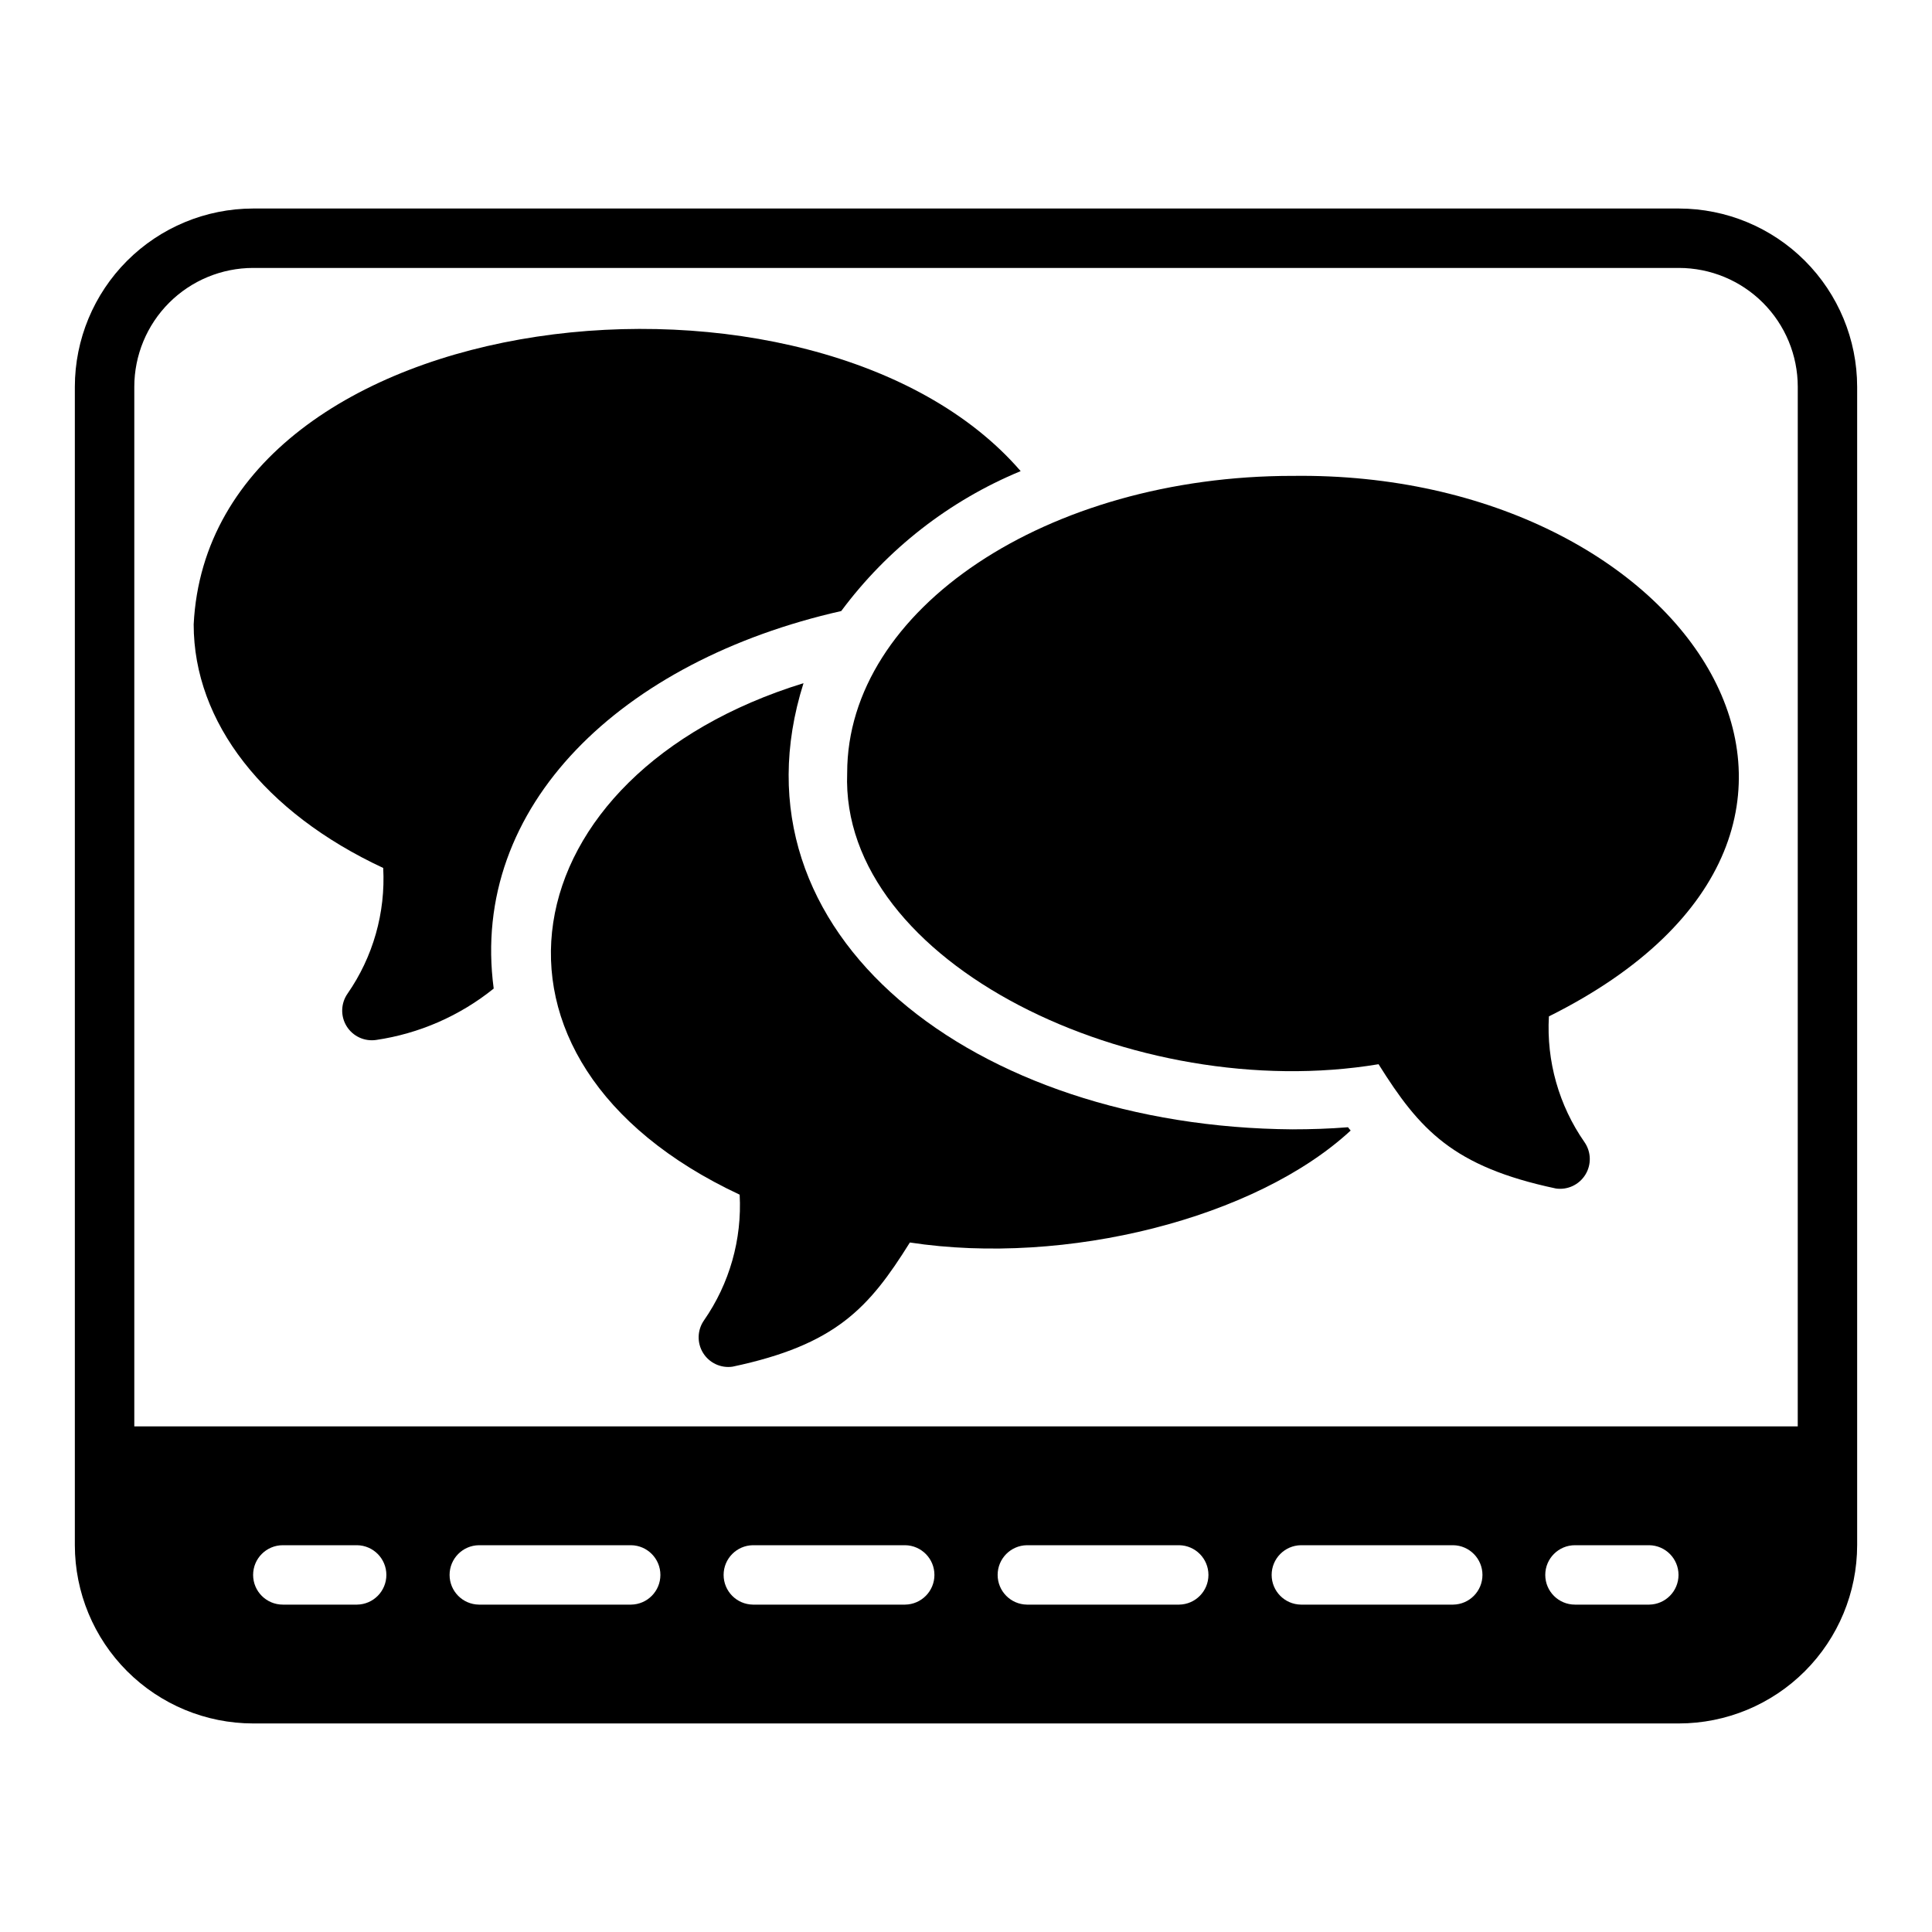
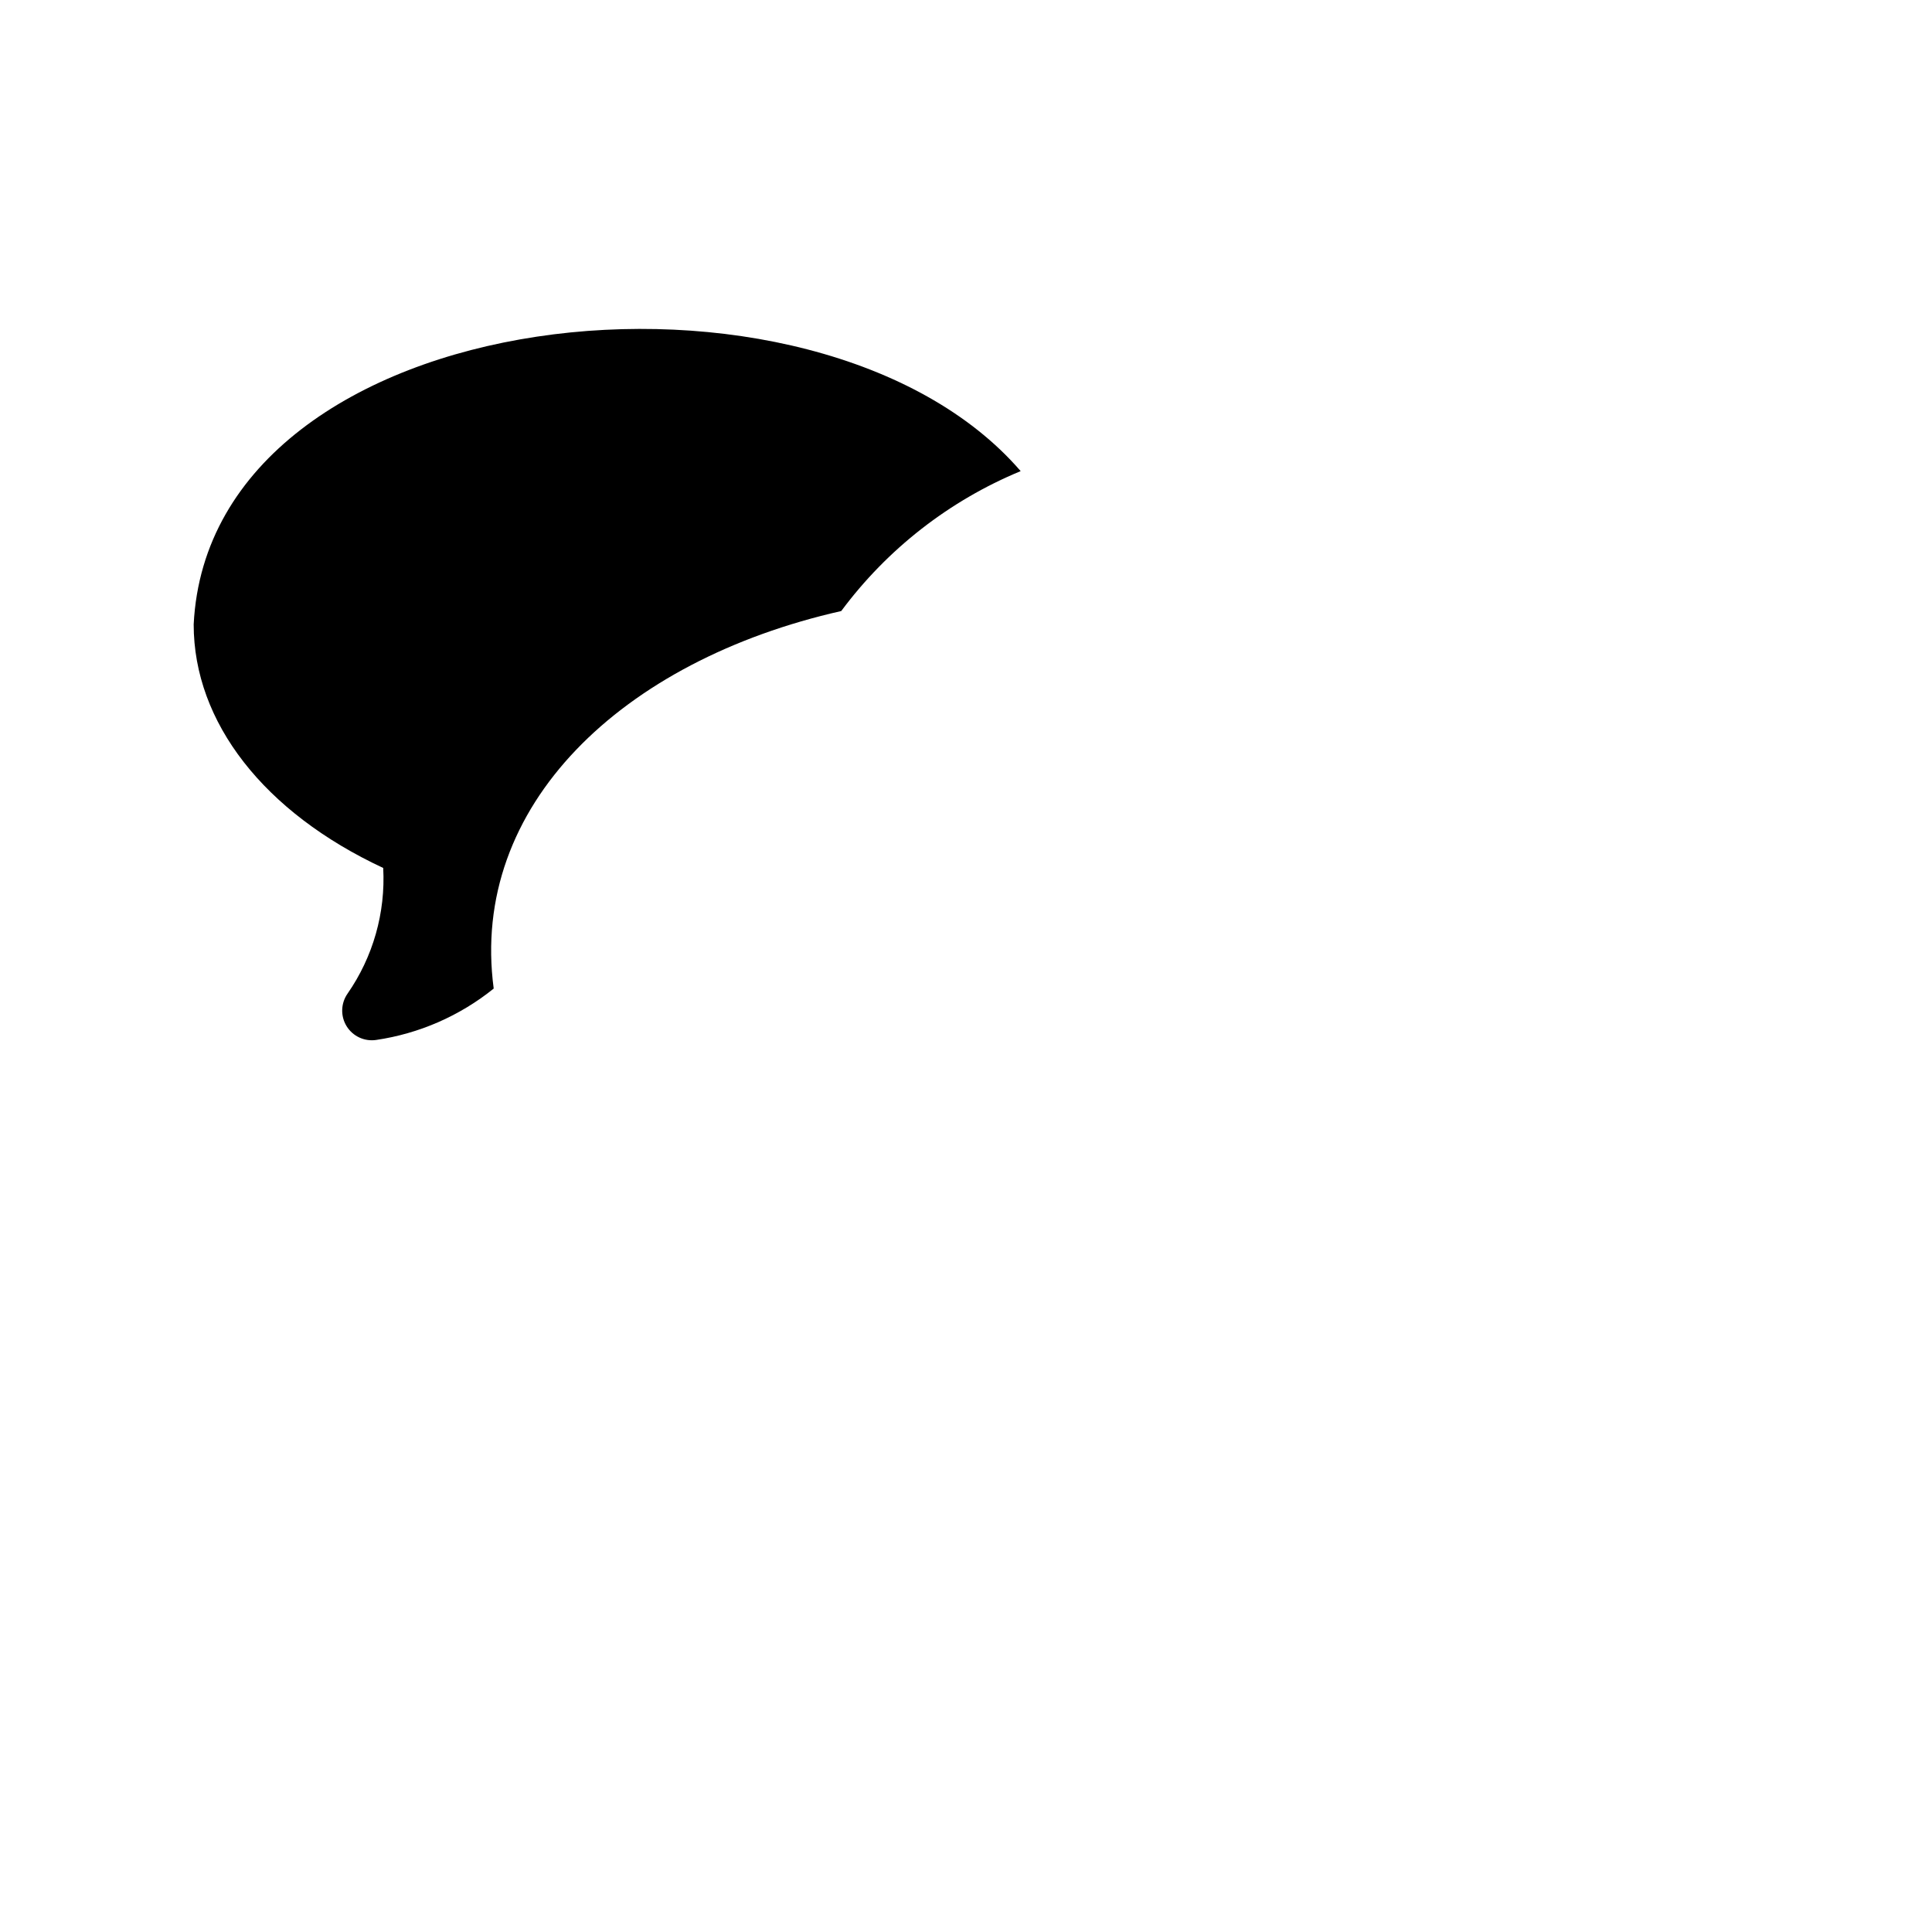
<svg xmlns="http://www.w3.org/2000/svg" fill="#000000" width="800px" height="800px" version="1.1" viewBox="144 144 512 512">
  <g>
-     <path d="m588.93 199.26h-377.86c-12.523 0.016-24.527 4.996-33.383 13.848-8.855 8.855-13.836 20.863-13.852 33.383v307.01c0.016 12.523 4.996 24.527 13.852 33.383s20.859 13.836 33.383 13.848h377.86c12.523-0.012 24.531-4.992 33.383-13.848 8.855-8.855 13.836-20.859 13.852-33.383v-307.01c-0.016-12.52-4.996-24.527-13.852-33.383-8.852-8.852-20.859-13.832-33.383-13.848zm-350.3 369.98h-19.68c-4.348 0-7.871-3.523-7.871-7.871s3.523-7.871 7.871-7.871h19.68c4.305 0.059 7.762 3.566 7.762 7.871s-3.457 7.812-7.762 7.871zm72.621 0h-40.344c-4.305-0.059-7.762-3.566-7.762-7.871s3.457-7.812 7.762-7.871h40.344c4.305 0.059 7.762 3.566 7.762 7.871s-3.457 7.812-7.762 7.871zm72.621 0h-40.344c-4.305-0.059-7.762-3.566-7.762-7.871s3.457-7.812 7.762-7.871h40.344c4.305 0.059 7.762 3.566 7.762 7.871s-3.457 7.812-7.762 7.871zm72.621 0h-40.348c-4.301-0.059-7.758-3.566-7.758-7.871s3.457-7.812 7.762-7.871h40.344c4.301 0.059 7.758 3.566 7.758 7.871s-3.457 7.812-7.758 7.871zm72.617 0h-40.348c-4.305-0.059-7.762-3.566-7.762-7.871s3.457-7.812 7.762-7.871h40.344c4.305 0.059 7.762 3.566 7.762 7.871s-3.457 7.812-7.762 7.871zm51.953 0h-19.68c-4.348 0-7.871-3.523-7.871-7.871s3.523-7.871 7.871-7.871h19.68c4.305 0.059 7.762 3.566 7.762 7.871s-3.457 7.812-7.762 7.871zm39.359-47.23h-440.83v-275.52c0.008-8.348 3.328-16.352 9.23-22.254 5.906-5.902 13.91-9.223 22.258-9.23h377.86c8.352 0.008 16.355 3.328 22.258 9.23 5.902 5.902 9.223 13.906 9.23 22.254z" />
-     <path d="m486.59 270.11c-65.109 0-118.08 35.316-118.08 78.719-1.969 50.516 76.402 87.938 140.82 77.199 10.887 17.367 19.668 27.141 46.992 32.934l0.004 0.004c3.098 0.441 6.164-0.996 7.809-3.66 1.645-2.66 1.559-6.047-0.227-8.621-6.789-9.738-10.109-21.477-9.434-33.332 99.957-49.816 37.262-144.61-67.883-143.24z" />
    <path d="m366.94 305.93c12.203-16.434 28.633-29.246 47.547-37.078-54.078-62.613-214.82-45.945-219.16 40.621 0 25.977 18.66 49.828 50.227 64.547 0.641 11.844-2.684 23.559-9.449 33.301-1.797 2.566-1.898 5.953-0.258 8.625 1.645 2.668 4.715 4.106 7.816 3.656 11.422-1.676 22.184-6.379 31.172-13.621-6.465-48.418 33.996-86.922 92.105-100.05z" />
-     <path d="m486.59 443.29c-84.215-0.602-150.75-51.555-129.65-118.24-78.098 24.078-93.133 99.887-16.926 135.55l0.004 0.004c0.641 11.84-2.684 23.559-9.449 33.297-1.797 2.566-1.898 5.957-0.258 8.625 1.645 2.668 4.715 4.106 7.816 3.656 27.352-5.785 36.145-15.512 46.996-32.906 41.375 6.301 91.691-6.426 116.82-29.676-0.254-0.273-0.492-0.562-0.707-0.867-4.961 0.395-9.84 0.551-14.645 0.551z" />
  </g>
</svg>